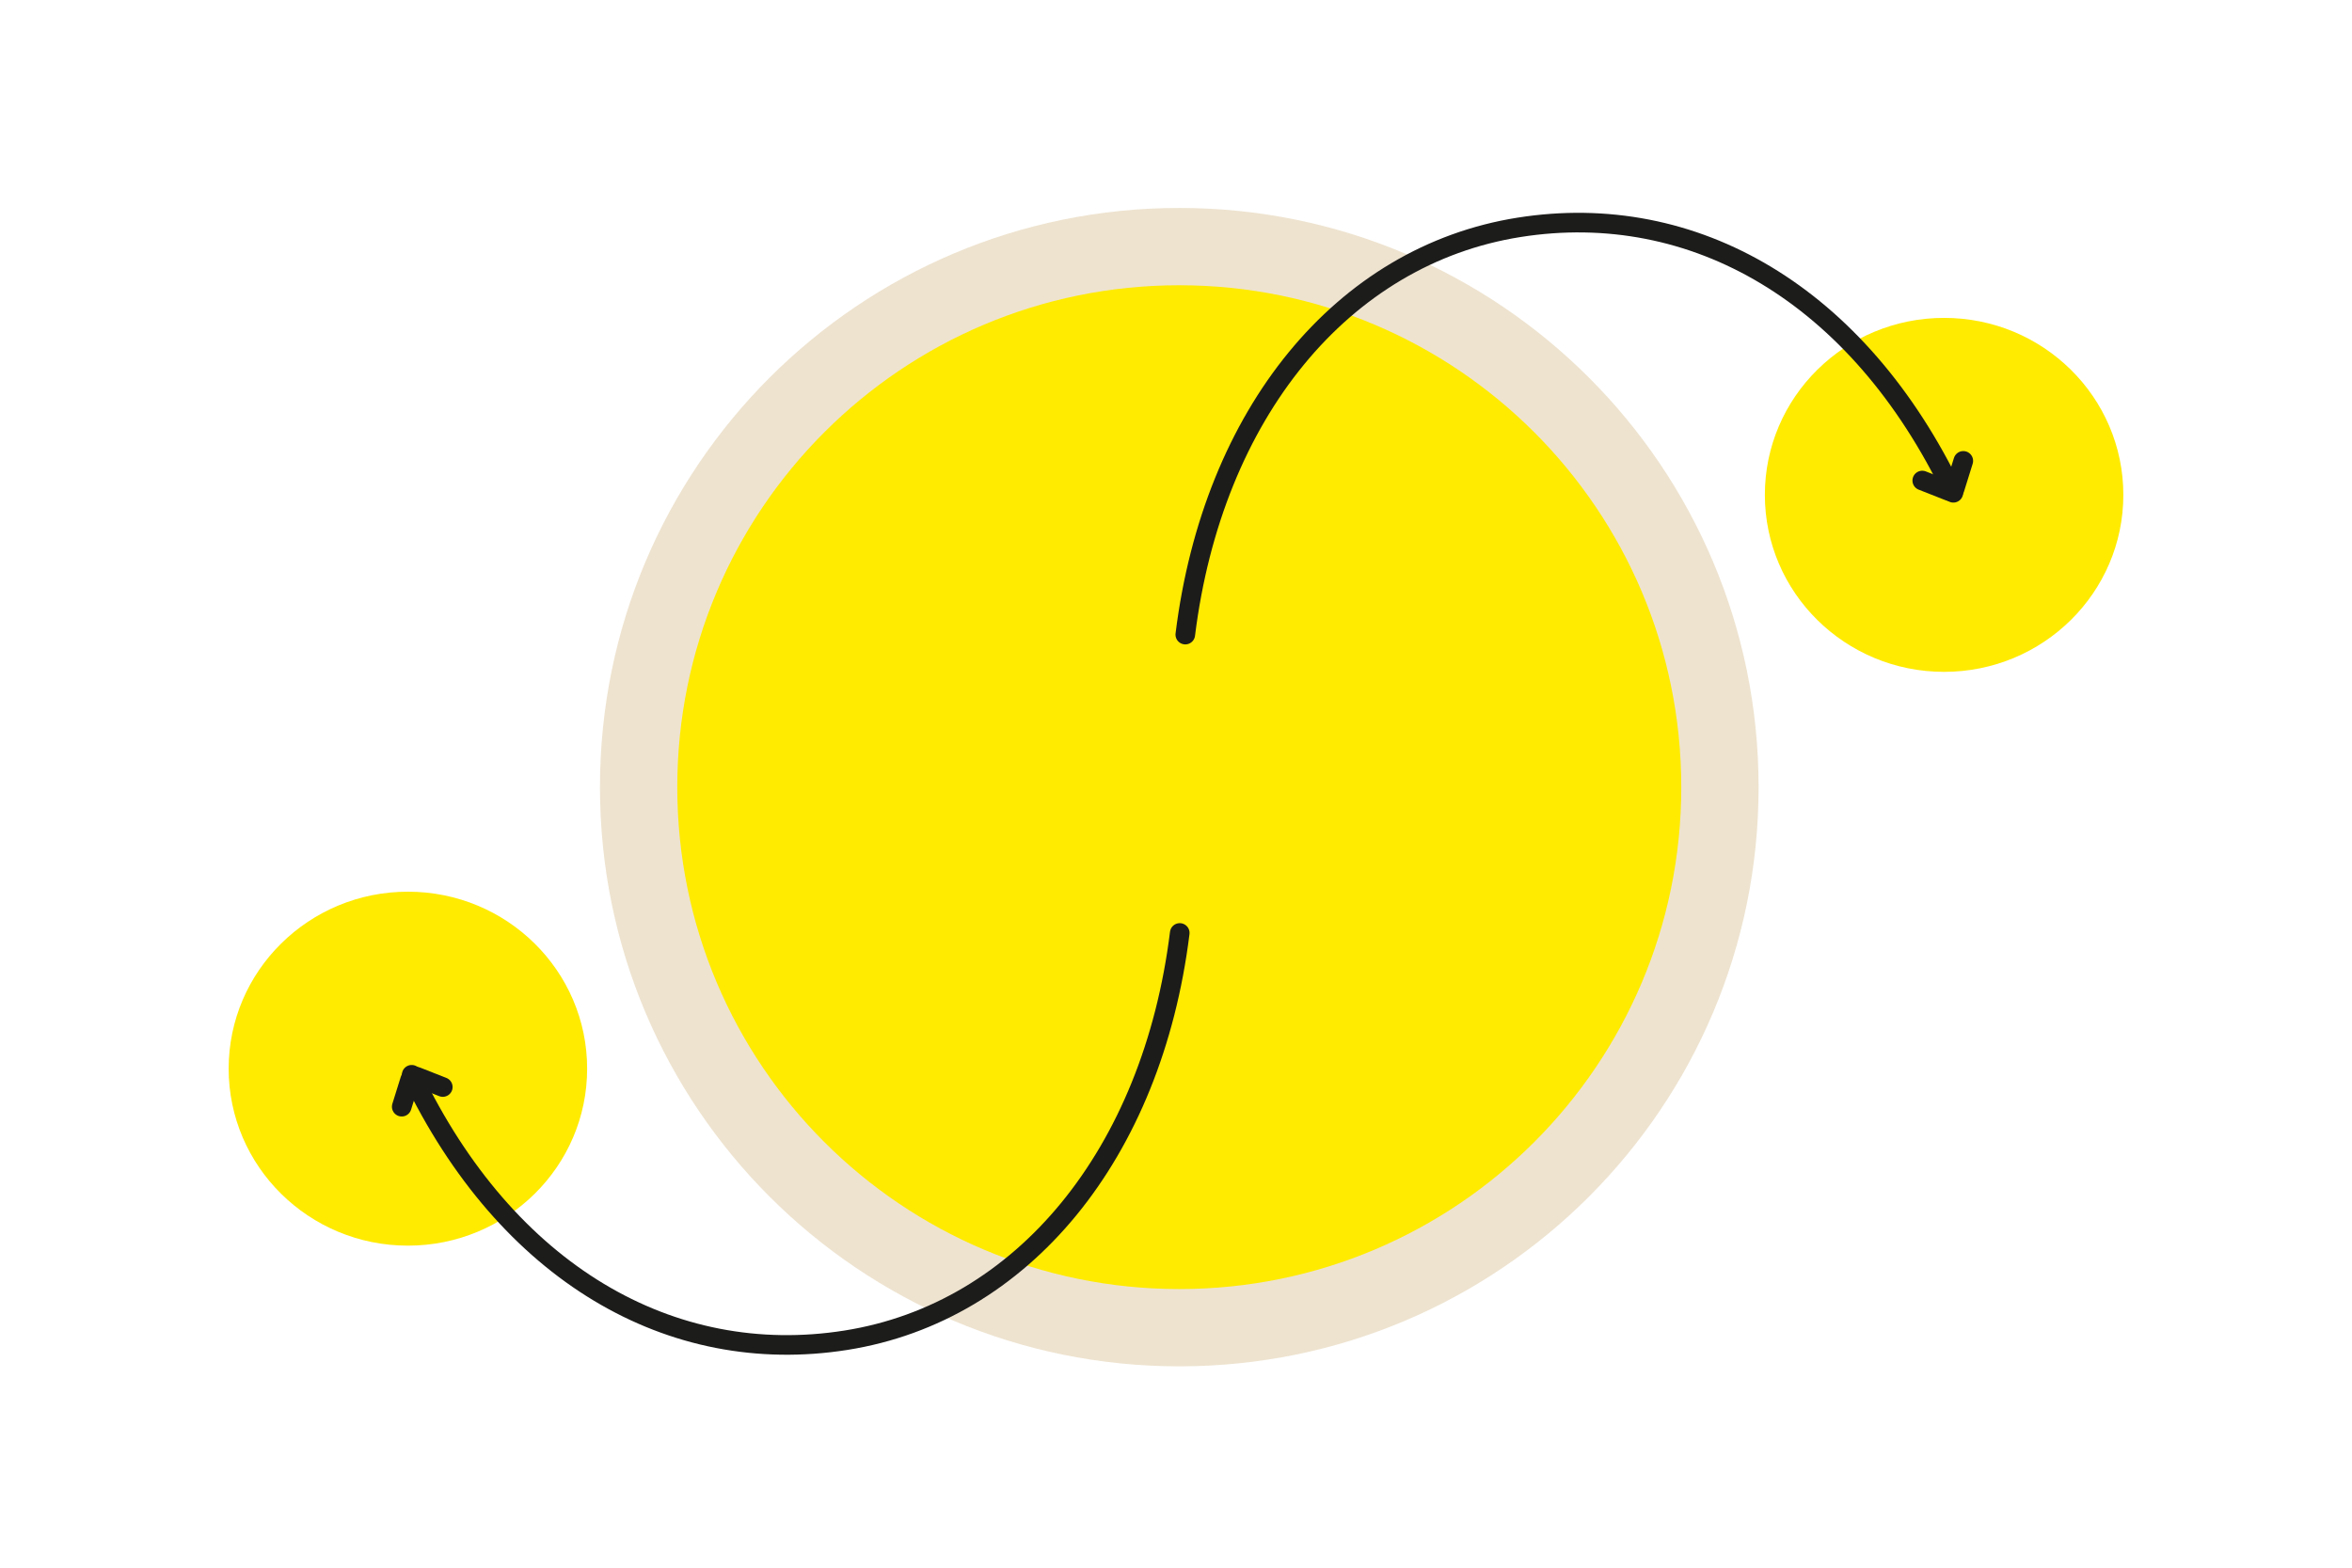
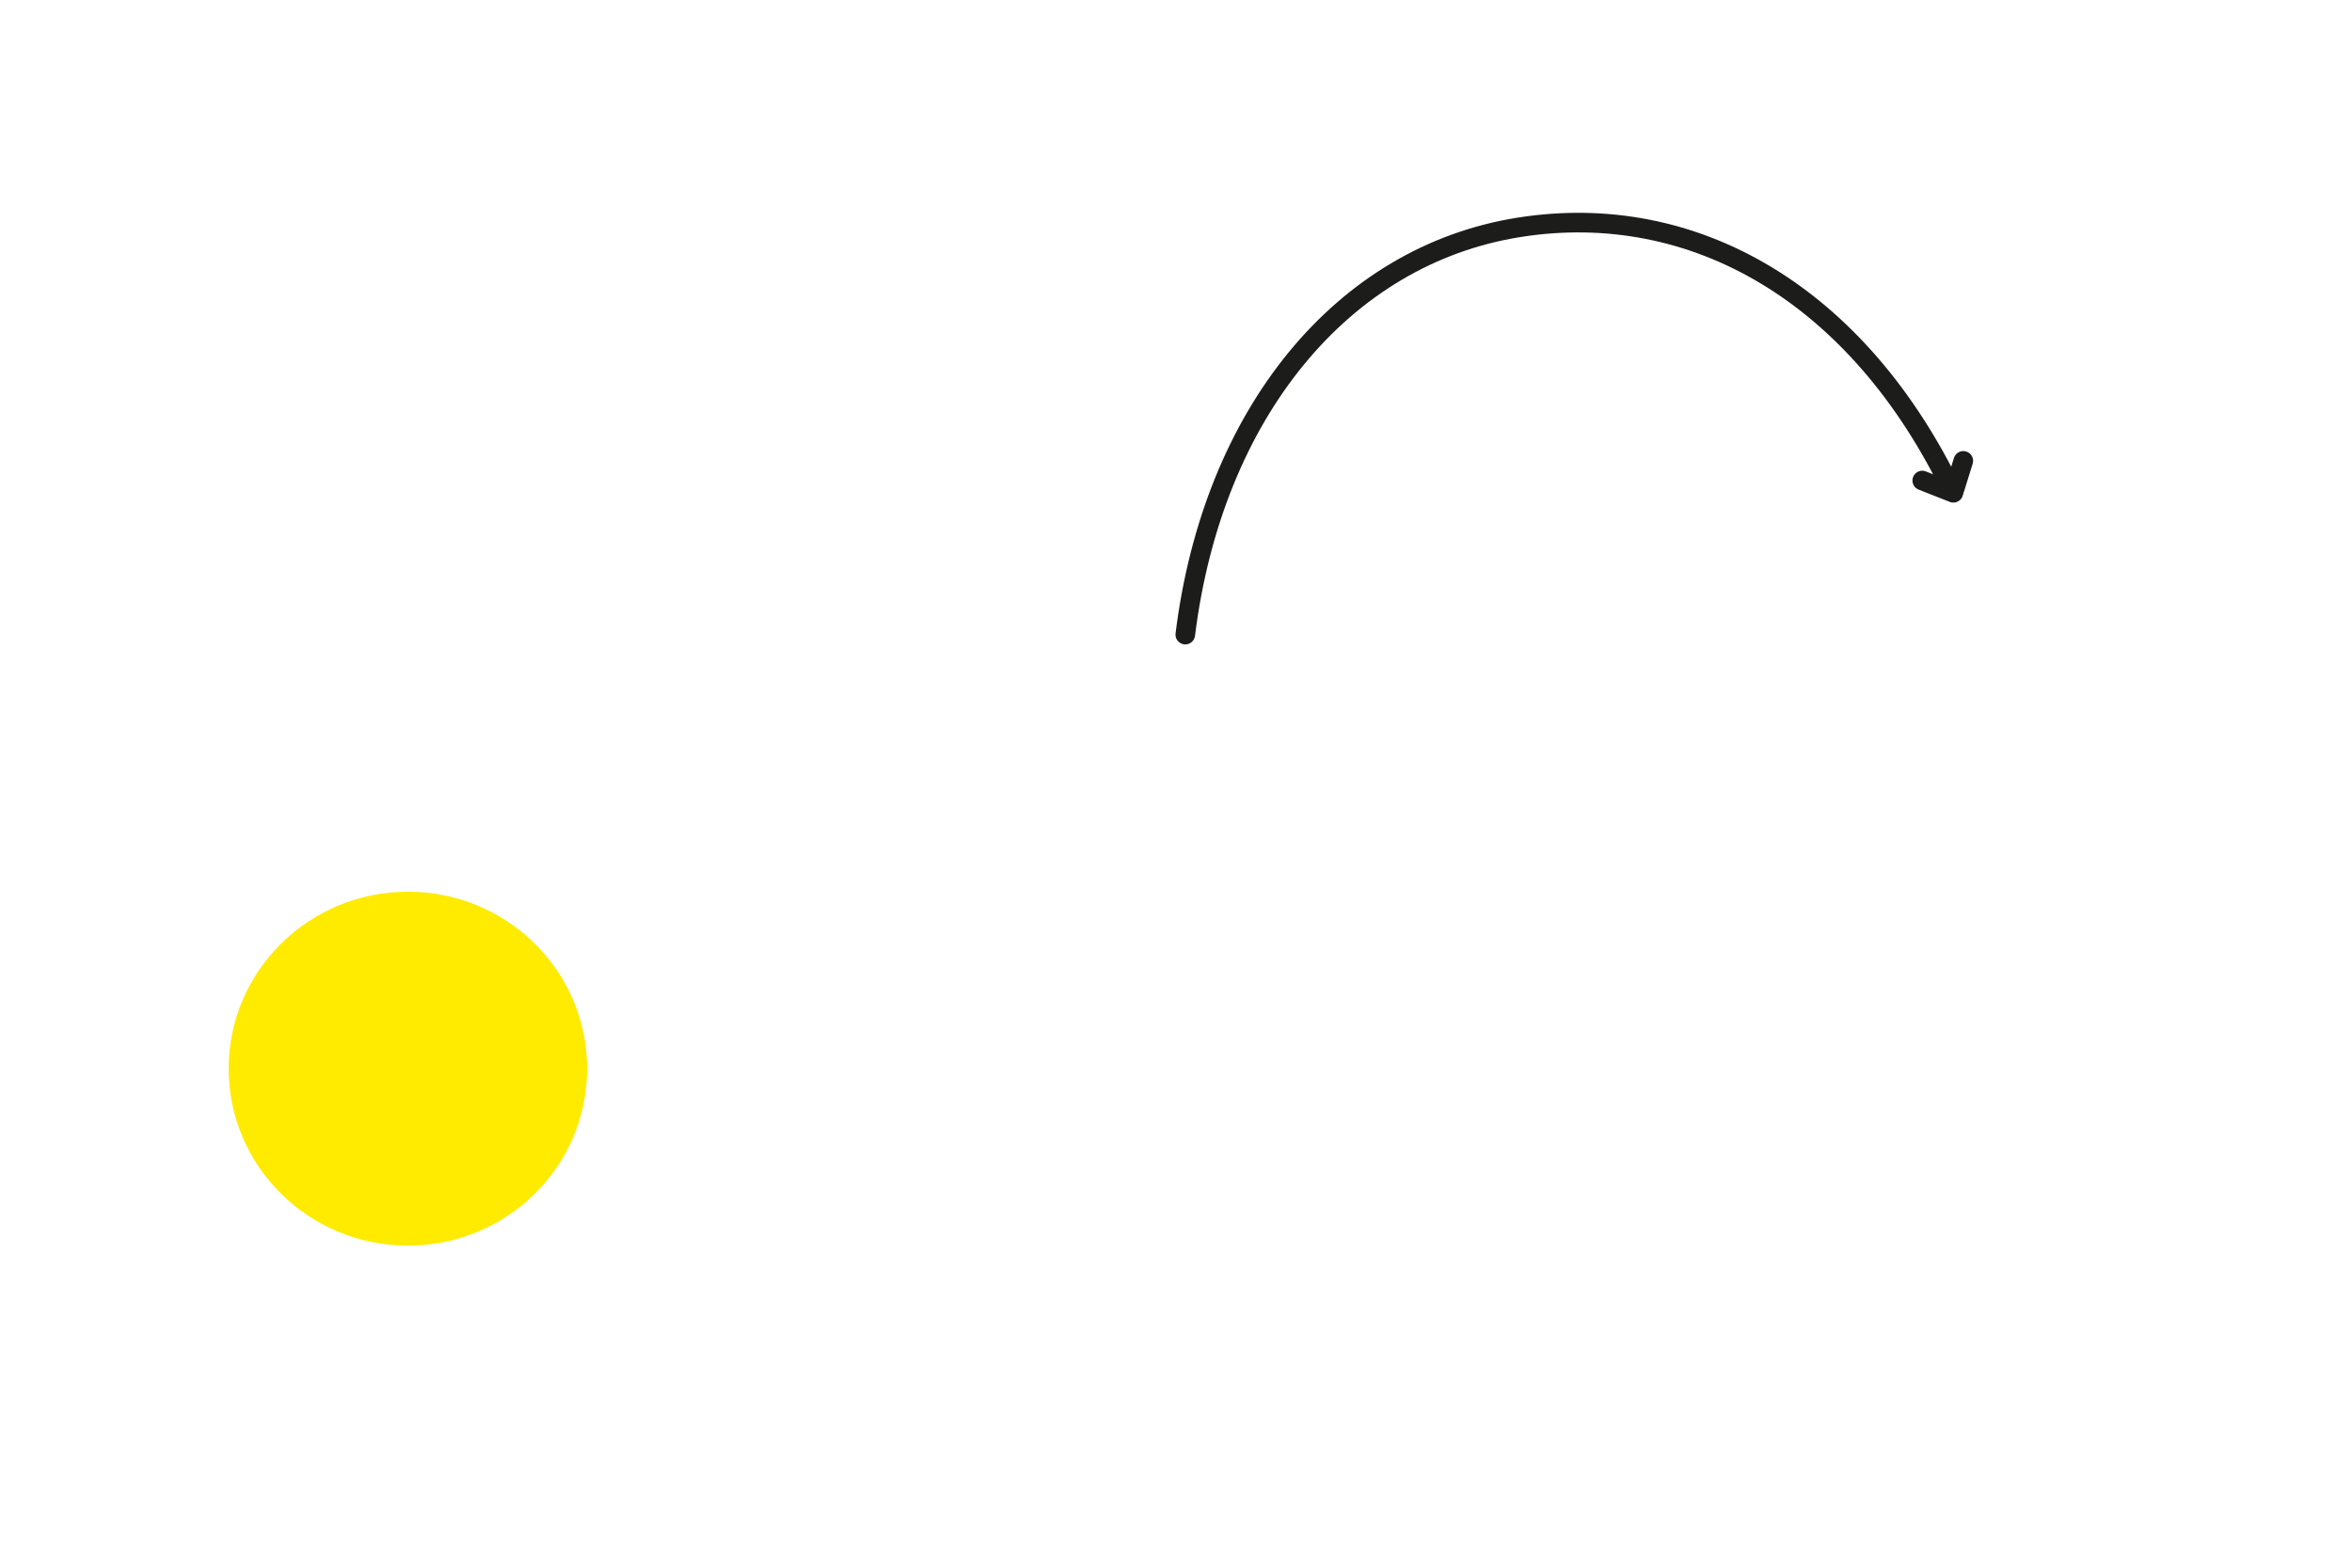
<svg xmlns="http://www.w3.org/2000/svg" id="Umsetzung" width="1800" height="1200" viewBox="0 0 1800 1200">
  <defs>
    <style>.cls-1{fill:#eee3cf;}.cls-2{fill:#ffeb00;}.cls-3{fill:none;stroke:#1c1c1b;stroke-linecap:round;stroke-width:15px;}</style>
  </defs>
  <path class="cls-2" d="M312.17,953.49c75.76,0,137.17-60.65,137.17-135.47s-61.41-135.47-137.17-135.47-137.17,60.65-137.17,135.47,61.41,135.47,137.17,135.47" />
-   <path class="cls-2" d="M1487.83,514.27c75.76,0,137.17-60.65,137.17-135.47s-61.41-135.47-137.17-135.47-137.17,60.65-137.17,135.47,61.41,135.47,137.17,135.47" />
-   <path class="cls-1" d="M902.51,1045.88c244.86,0,443.35-198.49,443.35-443.35s-198.49-443.35-443.35-443.35-443.35,198.5-443.35,443.35,198.49,443.35,443.35,443.35" />
-   <path class="cls-2" d="M902.51,986.72c212.18,0,384.18-172,384.18-384.19s-172.01-384.18-384.18-384.18-384.18,172-384.18,384.18,172.01,384.19,384.18,384.19" />
  <g>
-     <path class="cls-3" d="M902.87,714.14c-20.98,169.19-120.24,290.34-255.41,311.74-133.87,21.2-259.69-51.36-332.39-203.19" />
-     <path class="cls-3" d="M338.87,832.08l-20.24-7.97c-1.93-.76-4.09,.28-4.71,2.25l-6.48,20.77" />
-   </g>
+     </g>
  <g>
    <path class="cls-3" d="M907.11,485.76c20.98-169.19,120.24-290.34,255.41-311.74,133.87-21.2,259.69,51.36,332.39,203.19" />
    <path class="cls-3" d="M1471.11,367.83l20.98,8.26c1.53,.6,3.25-.22,3.73-1.79l6.71-21.52" />
  </g>
</svg>